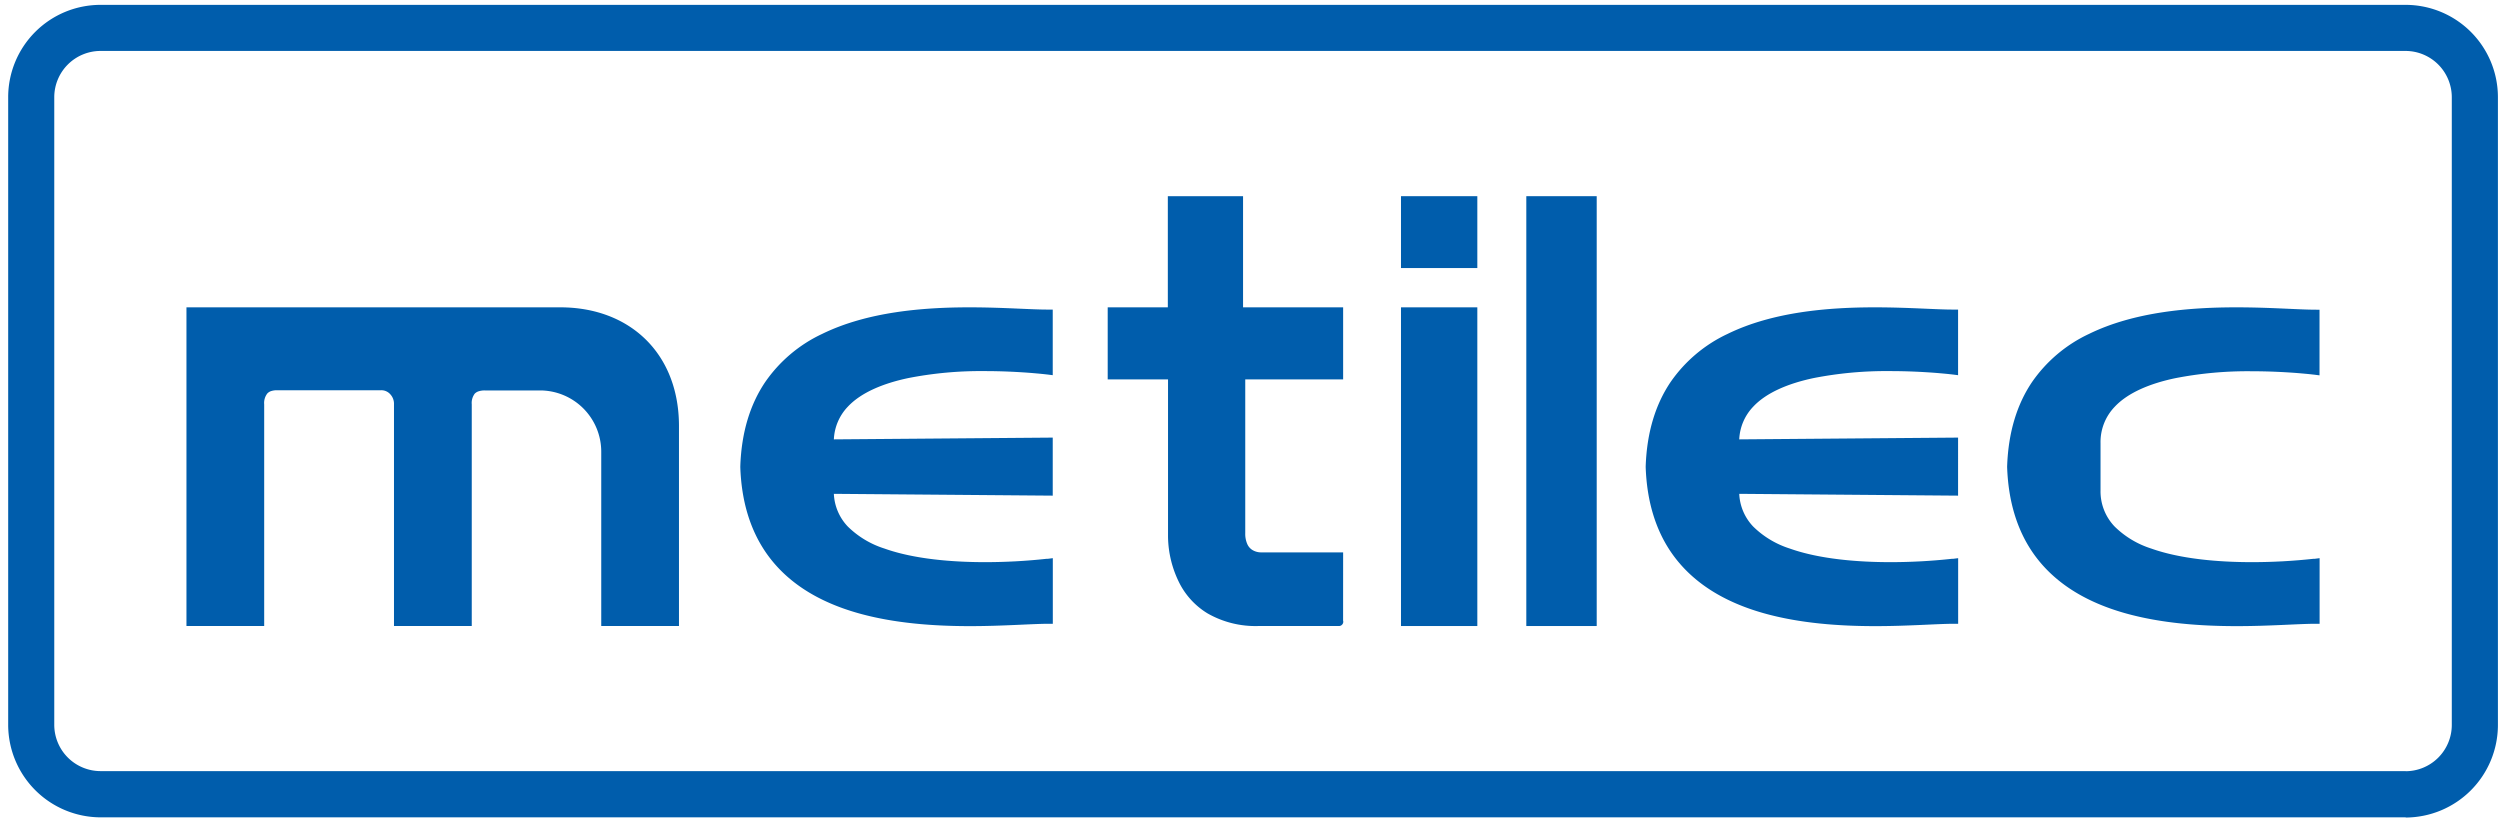
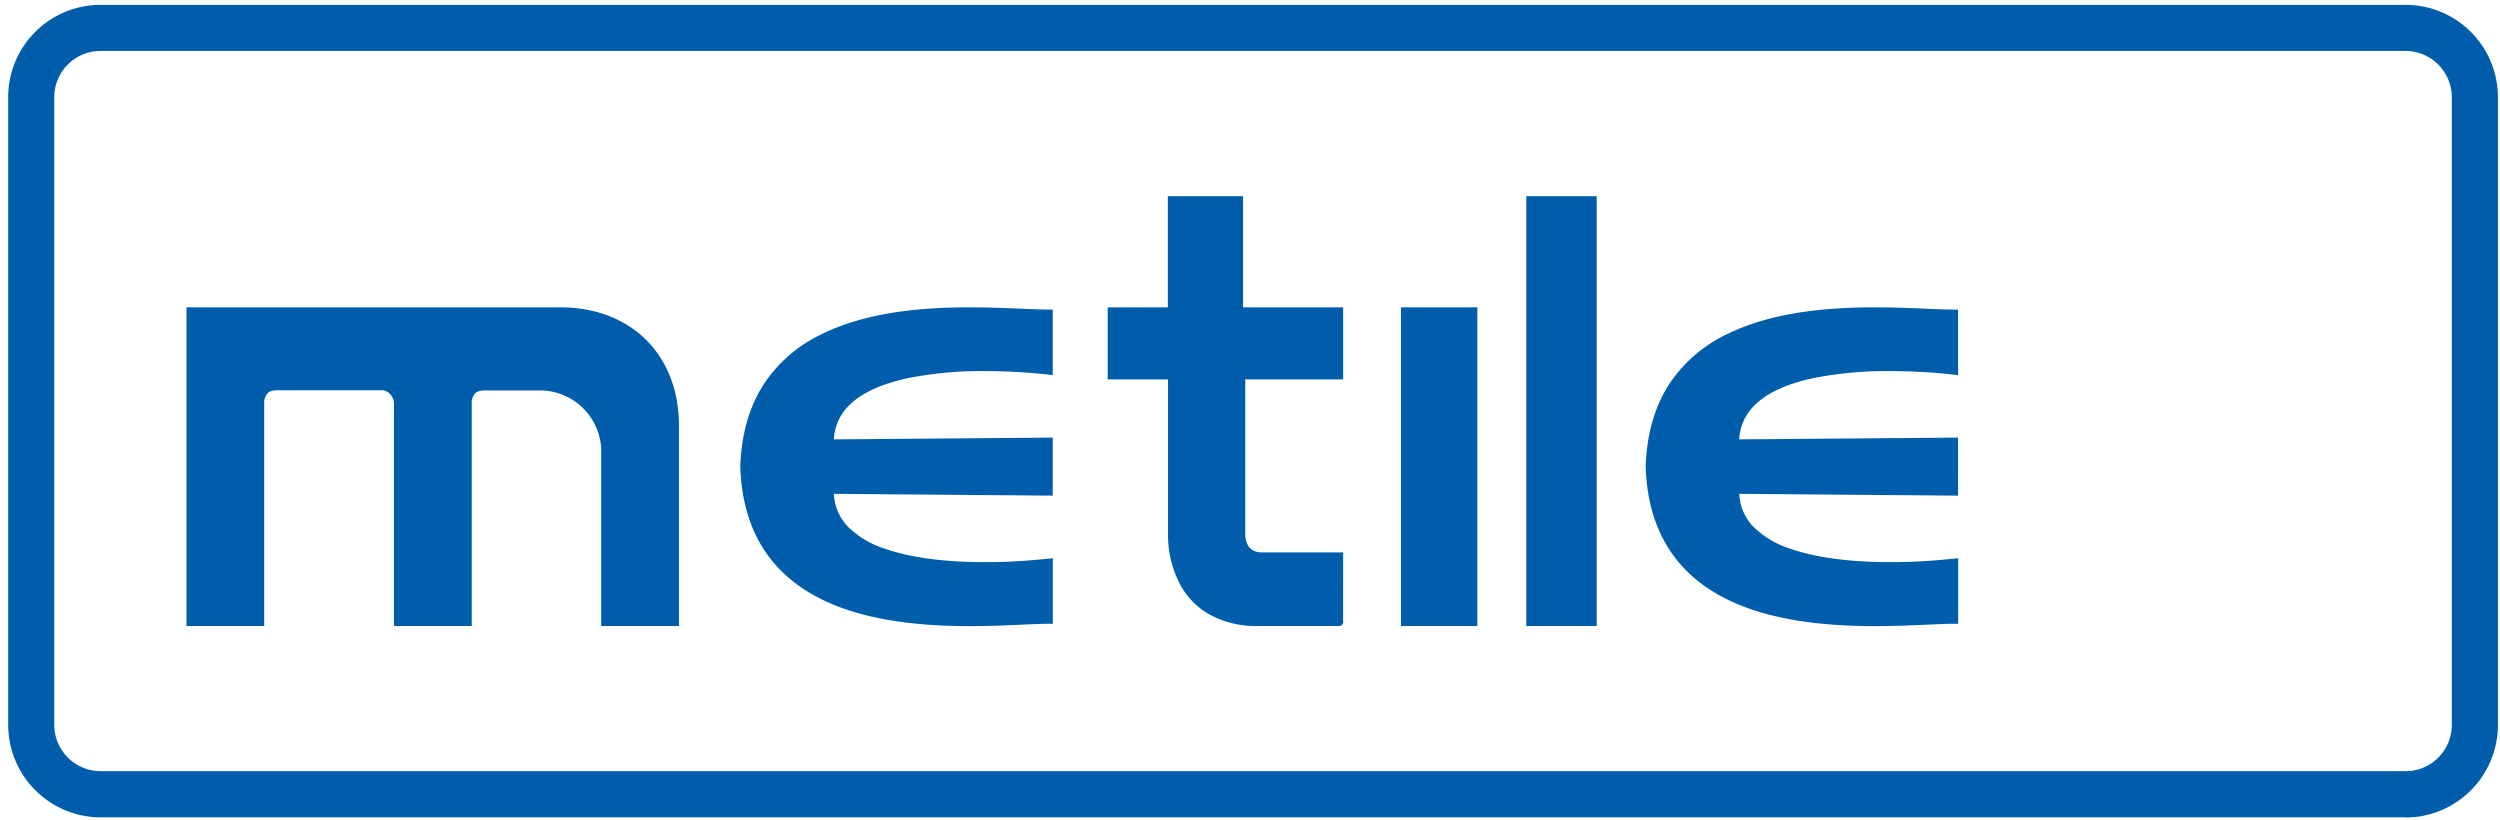
<svg xmlns="http://www.w3.org/2000/svg" id="Layer_1" data-name="Layer 1" viewBox="0 0 647.74 212.58">
  <defs>
    <style>.cls-1{fill:#005dac;}</style>
  </defs>
  <path class="cls-1" d="M623.31,205.79v-6H26a12,12,0,0,1-11.94-11.94V25.15A12,12,0,0,1,26,13.2H623.31a12,12,0,0,1,11.94,12V187.88a12,12,0,0,1-11.94,11.94v12a24,24,0,0,0,23.89-23.89V25.15A23.93,23.93,0,0,0,623.31,1.26H26A23.93,23.93,0,0,0,2.12,25.15V187.88A24,24,0,0,0,26,211.77H623.31Z" />
-   <path class="cls-1" d="M251.21,79.63c-12.07,0-26.5,1.16-38.2,6.89a37,37,0,0,0-14.79,12.53c-3.77,5.62-6.12,12.79-6.41,21.83V121c.29,9,2.64,16.21,6.41,21.83,5.66,8.43,14.45,13.28,24,16s19.94,3.39,29,3.4c8.67,0,16.17-.61,20.44-.61h1.12v-17l-1.26.16-.32,0a146.87,146.87,0,0,1-16,.87c-8.31,0-18.3-.76-26.06-3.53a23.73,23.73,0,0,1-9.49-5.71,13.11,13.11,0,0,1-3.6-8.46l56.71.47V113.38l-56.71.46a13.08,13.08,0,0,1,3.6-8.45c3.44-3.69,9.18-6.06,15.67-7.43a97.73,97.73,0,0,1,19.88-1.81c4.59,0,8.67.23,11.6.45,1.47.12,2.65.23,3.45.31l1.25.14,1.26.16v-17h-1.12C267.38,80.24,259.88,79.63,251.21,79.63Z" />
+   <path class="cls-1" d="M251.21,79.63c-12.07,0-26.5,1.16-38.2,6.89a37,37,0,0,0-14.79,12.53c-3.77,5.62-6.12,12.79-6.41,21.83V121c.29,9,2.64,16.21,6.41,21.83,5.66,8.43,14.45,13.28,24,16s19.94,3.39,29,3.4c8.67,0,16.17-.61,20.44-.61h1.12v-17l-1.26.16-.32,0a146.87,146.87,0,0,1-16,.87c-8.31,0-18.3-.76-26.06-3.53a23.73,23.73,0,0,1-9.49-5.71,13.11,13.11,0,0,1-3.6-8.46l56.71.47V113.38l-56.71.46a13.08,13.08,0,0,1,3.6-8.45c3.44-3.69,9.18-6.06,15.67-7.43a97.73,97.73,0,0,1,19.88-1.81c4.59,0,8.67.23,11.6.45,1.47.12,2.65.23,3.45.31l1.25.14,1.26.16v-17C267.38,80.24,259.88,79.63,251.21,79.63Z" />
  <path class="cls-1" d="M485.8,79.63c-12.08,0-26.5,1.16-38.2,6.89a37.05,37.05,0,0,0-14.8,12.53c-3.77,5.62-6.11,12.79-6.41,21.83V121c.3,9,2.64,16.21,6.41,21.83,5.67,8.43,14.45,13.28,24,16s19.93,3.39,29,3.4c8.67,0,16.16-.61,20.43-.61h1.12v-17l-1.26.16-.31,0a147.07,147.07,0,0,1-16,.87c-8.31,0-18.3-.76-26.07-3.53a23.76,23.76,0,0,1-9.48-5.71,13.11,13.11,0,0,1-3.6-8.46l56.7.47V113.38l-56.7.46a13.08,13.08,0,0,1,3.6-8.45c3.43-3.69,9.18-6.06,15.66-7.43a97.82,97.82,0,0,1,19.89-1.81c4.59,0,8.67.23,11.6.45,1.47.12,2.64.23,3.45.31l1.24.14,1.26.16v-17h-1.12C502,80.24,494.47,79.63,485.8,79.63Z" />
-   <path class="cls-1" d="M599.88,80.24c-4.27,0-11.76-.61-20.43-.61-12.08,0-26.5,1.16-38.2,6.89a37.05,37.05,0,0,0-14.8,12.53c-3.77,5.62-6.11,12.79-6.41,21.83V121c.3,9,2.64,16.21,6.41,21.83,5.66,8.43,14.45,13.28,24,16s19.93,3.39,29,3.4c8.67,0,16.16-.61,20.43-.61H601v-17l-1.26.16-.31,0a147.07,147.07,0,0,1-16,.87c-8.31,0-18.3-.76-26.07-3.53a23.76,23.76,0,0,1-9.48-5.71,13.16,13.16,0,0,1-3.64-9.4v-.17h0V115h0v-.17a13.16,13.16,0,0,1,3.64-9.4c3.43-3.69,9.18-6.06,15.66-7.43a97.82,97.82,0,0,1,19.89-1.81c4.59,0,8.67.23,11.6.45,1.47.12,2.64.23,3.45.31l1.24.14,1.26.16v-17Z" />
  <polygon class="cls-1" points="362.99 162.2 364.11 162.2 382.77 162.2 382.77 79.63 362.99 79.63 362.99 162.2" />
-   <polygon class="cls-1" points="362.99 69.45 364.11 69.45 382.77 69.45 382.77 50.83 362.99 50.83 362.99 69.45" />
  <polygon class="cls-1" points="395.46 162.2 396.58 162.2 413.7 162.2 413.7 50.83 395.46 50.83 395.46 162.2" />
  <path class="cls-1" d="M348,143.12H326.67a4.31,4.31,0,0,1-2.29-.69,3.45,3.45,0,0,1-1.18-1.39,6.57,6.57,0,0,1-.56-2.89V98.3H348V79.63H322.07V50.83H302.58v28.8H287V98.3h15.63V139a27.43,27.43,0,0,0,3.17,12.49,19.59,19.59,0,0,0,7.06,7.43A25,25,0,0,0,326,162.2h20.92a1.1,1.1,0,0,0,.79-.33,1.13,1.13,0,0,0,.33-.79,1.26,1.26,0,0,0-.05-.28Z" />
  <path class="cls-1" d="M145.16,79.63H48.31V162.2H68.45V104.76a4,4,0,0,1,.81-2.81,2.4,2.4,0,0,1,.95-.61,4.87,4.87,0,0,1,1.57-.23H98.69a3.08,3.08,0,0,1,2.39,1,3.62,3.62,0,0,1,1,2.66V162.2h20.15V104.76A4,4,0,0,1,123,102a2.44,2.44,0,0,1,1-.61,4.94,4.94,0,0,1,1.58-.23h8.2l3.95,0h2.22A15.88,15.88,0,0,1,155.78,117V162.2h20.14V110.39C175.92,91.6,163.21,79.63,145.16,79.63Z" />
</svg>